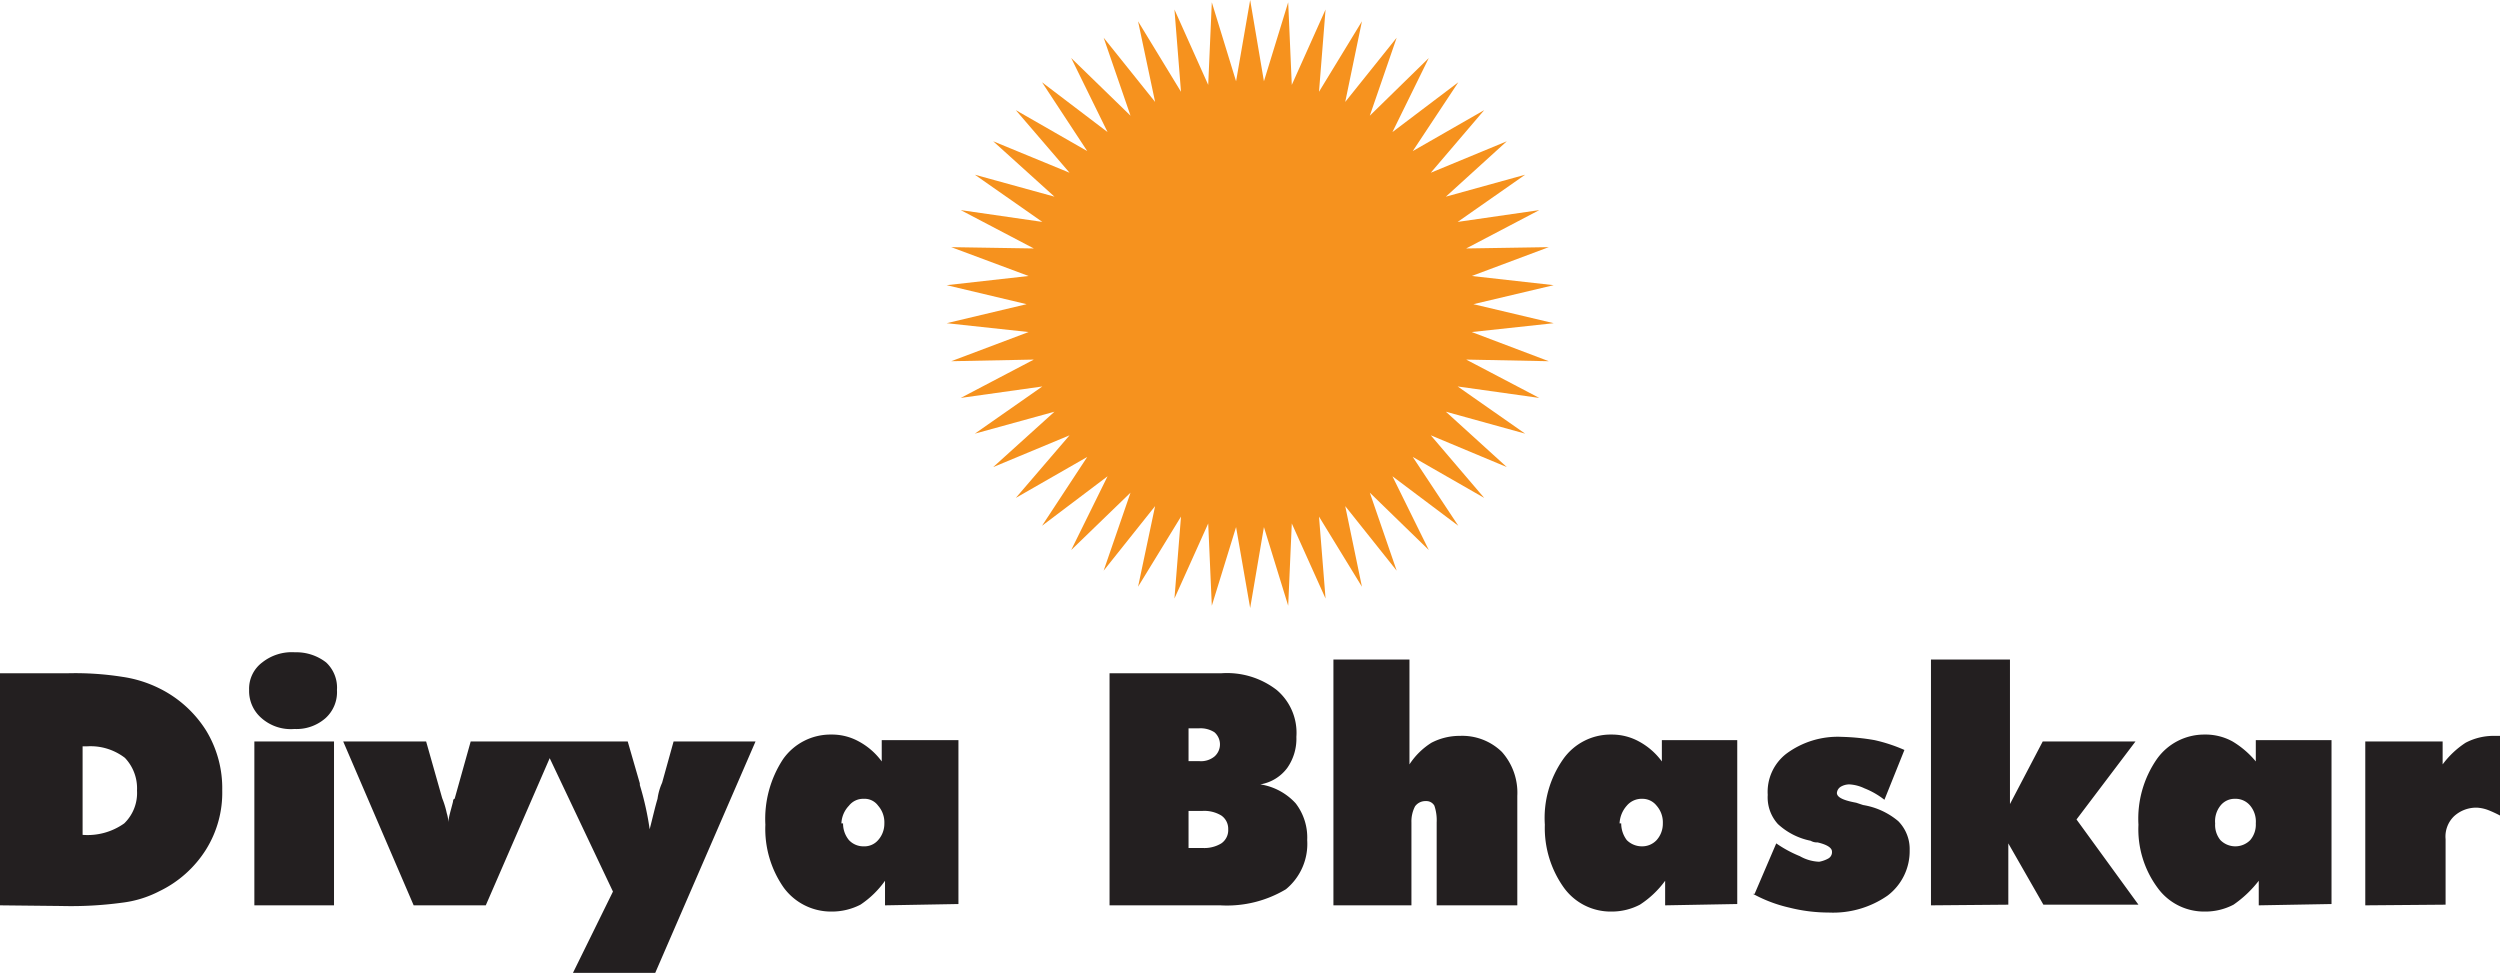
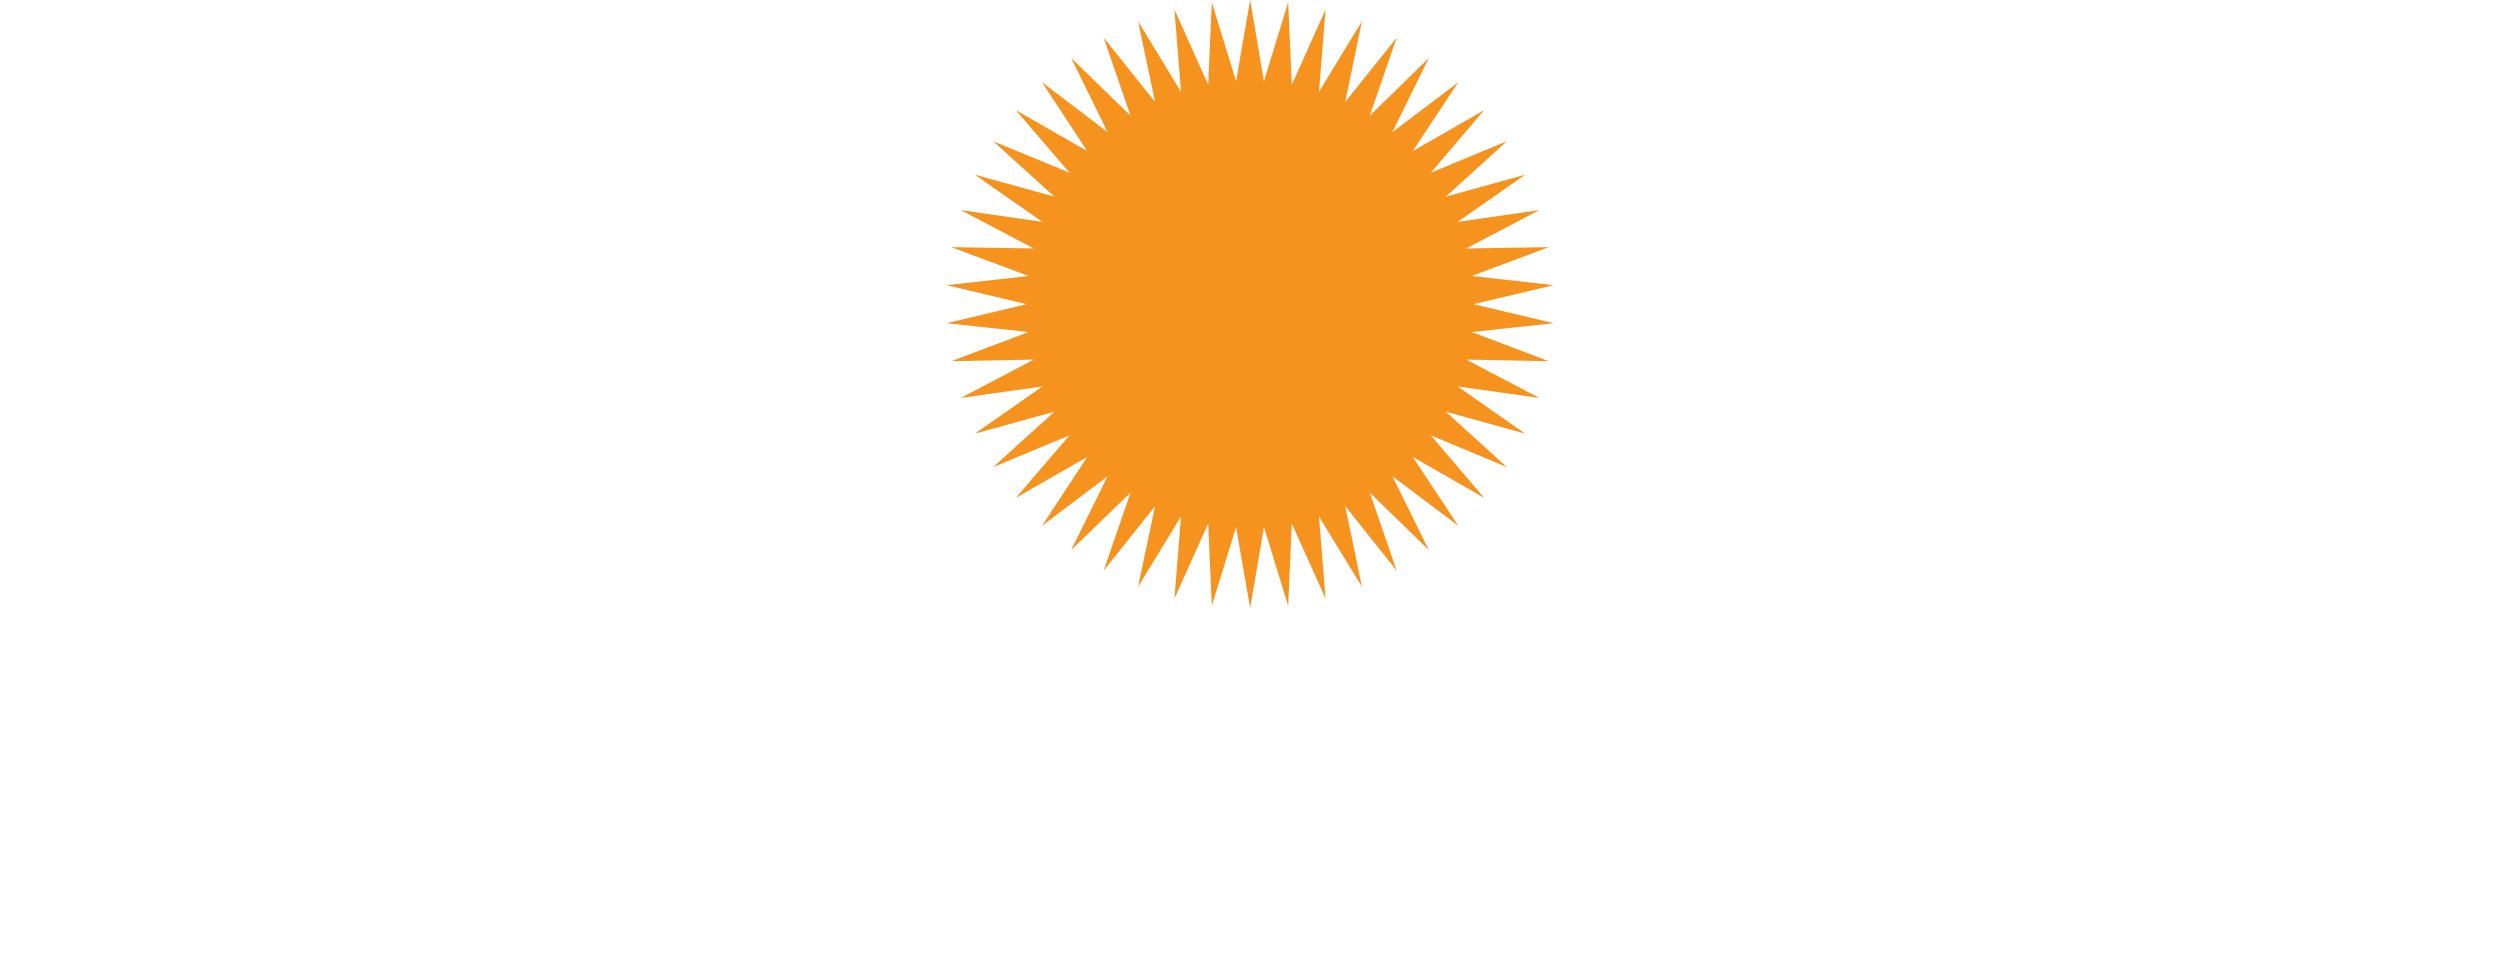
<svg xmlns="http://www.w3.org/2000/svg" viewBox="0 0 76.27 29.68">
  <defs>
    <style>.cls-1{fill:#f6921e;}.cls-1,.cls-2{fill-rule:evenodd;}.cls-2{fill:#231f20;}</style>
  </defs>
  <g id="Layer_2" data-name="Layer 2">
    <g id="Layer_1-2" data-name="Layer 1">
      <polygon class="cls-1" points="38.14 0 38.56 2.48 39.3 0.07 39.41 2.59 40.44 0.29 40.24 2.8 41.55 0.65 41.04 3.11 42.61 1.15 41.79 3.53 43.59 1.77 42.48 4.03 44.49 2.51 43.1 4.61 45.28 3.36 43.65 5.27 45.97 4.31 44.11 6 46.53 5.33 44.47 6.77 46.96 6.41 44.73 7.58 47.25 7.54 44.9 8.42 47.4 8.7 44.95 9.28 47.4 9.86 44.9 10.13 47.25 11.02 44.73 10.97 46.96 12.14 44.47 11.79 46.53 13.23 44.11 12.56 45.97 14.25 43.65 13.28 45.28 15.19 43.1 13.94 44.49 16.04 42.48 14.53 43.59 16.78 41.79 15.03 42.61 17.41 41.04 15.44 41.55 17.9 40.24 15.76 40.44 18.26 39.41 15.97 39.3 18.48 38.56 16.08 38.14 18.55 37.71 16.08 36.97 18.48 36.86 15.97 35.83 18.26 36.03 15.76 34.72 17.9 35.24 15.44 33.67 17.41 34.49 15.03 32.68 16.78 33.79 14.53 31.79 16.04 33.17 13.94 30.99 15.19 32.63 13.28 30.3 14.25 32.17 12.56 29.74 13.23 31.8 11.79 29.31 12.14 31.54 10.97 29.02 11.02 31.38 10.13 28.88 9.86 31.32 9.28 28.88 8.7 31.38 8.42 29.02 7.54 31.54 7.58 29.31 6.41 31.8 6.77 29.74 5.33 32.17 6 30.3 4.31 32.63 5.27 30.99 3.36 33.17 4.61 31.79 2.51 33.79 4.03 32.68 1.77 34.49 3.53 33.67 1.15 35.24 3.11 34.72 0.65 36.03 2.8 35.83 0.29 36.86 2.59 36.97 0.07 37.71 2.48 38.14 0" />
-       <path class="cls-2" d="M2.52,25.47a1.93,1.93,0,0,0,1.27-.35,1.29,1.29,0,0,0,.39-1,1.35,1.35,0,0,0-.37-1,1.72,1.72,0,0,0-1.17-.35H2.52Zm69.64,2.15v-5h2.36v.7a2.72,2.72,0,0,1,.7-.66,1.83,1.83,0,0,1,.87-.21h.11s0,0,.07,0v2.43a3.53,3.53,0,0,0-.37-.17,1.15,1.15,0,0,0-.33-.07,1,1,0,0,0-.7.26.86.86,0,0,0-.26.7v2Zm-4.58-2.5a.73.73,0,0,0,.16.51.64.64,0,0,0,.91,0,.73.73,0,0,0,.17-.51.76.76,0,0,0-.17-.54.58.58,0,0,0-.47-.21.55.55,0,0,0-.44.21A.76.76,0,0,0,67.58,25.12Zm1.33,2.5v-.75a3.43,3.43,0,0,1-.77.73,1.86,1.86,0,0,1-.89.21,1.75,1.75,0,0,1-1.43-.73,3,3,0,0,1-.58-1.92,3.19,3.19,0,0,1,.56-2,1.77,1.77,0,0,1,1.45-.75,1.71,1.71,0,0,1,.86.21,2.76,2.76,0,0,1,.71.61v-.65h2.31v5Zm-10,0v-7.5h2.41v4.41l1-1.91h2.83L63.35,25l1.89,2.6h-2.9l-1.07-1.87v1.87Zm-5.38-.35.66-1.54a3.71,3.71,0,0,0,.72.39,1.28,1.28,0,0,0,.59.17.91.91,0,0,0,.28-.1.22.22,0,0,0,.11-.21c0-.11-.14-.21-.44-.28a.38.38,0,0,1-.21-.05,2.07,2.07,0,0,1-1-.51,1.21,1.21,0,0,1-.31-.89A1.47,1.47,0,0,1,54.49,23a2.63,2.63,0,0,1,1.7-.52,6.65,6.65,0,0,1,1,.1,4.86,4.86,0,0,1,.91.3l-.61,1.52a2.42,2.42,0,0,0-.61-.35,1.21,1.21,0,0,0-.46-.12.53.53,0,0,0-.26.07.25.25,0,0,0-.12.19c0,.14.21.23.59.3l.21.07a2.22,2.22,0,0,1,1.07.49,1.21,1.21,0,0,1,.35.89,1.7,1.7,0,0,1-.67,1.38,2.91,2.91,0,0,1-1.8.52,4.93,4.93,0,0,1-1.2-.15A4.28,4.28,0,0,1,53.48,27.27Zm-4.07-2.15a.84.84,0,0,0,.17.51.65.65,0,0,0,.47.19.6.6,0,0,0,.44-.19.75.75,0,0,0,.19-.51.77.77,0,0,0-.19-.54.55.55,0,0,0-.44-.21.59.59,0,0,0-.47.21A.87.87,0,0,0,49.41,25.12Zm1.34,2.5v-.75a2.9,2.9,0,0,1-.77.73,1.86,1.86,0,0,1-.87.21,1.76,1.76,0,0,1-1.45-.73,3.13,3.13,0,0,1-.58-1.92,3.12,3.12,0,0,1,.56-2,1.77,1.77,0,0,1,1.47-.75,1.72,1.72,0,0,1,.84.21,2.1,2.1,0,0,1,.7.61v-.65H53v5Zm-10.12,0v-7.5H43v2.73c0,.16,0,.3,0,.47a2.19,2.19,0,0,1,.67-.66,1.86,1.86,0,0,1,.87-.21,1.73,1.73,0,0,1,1.28.49,1.87,1.87,0,0,1,.47,1.34v3.34H43.83V25.09a1.38,1.38,0,0,0-.07-.51.28.28,0,0,0-.26-.14.39.39,0,0,0-.33.16,1,1,0,0,0-.11.49v2.53Zm-4.42-2.88v1.13h.42a1,1,0,0,0,.58-.14.49.49,0,0,0,.21-.43.49.49,0,0,0-.21-.42,1,1,0,0,0-.58-.14Zm0-2.52v1h.32a.65.65,0,0,0,.47-.14.49.49,0,0,0,0-.74.78.78,0,0,0-.47-.12Zm-2.41,5.4V20.54h3.41a2.48,2.48,0,0,1,1.69.51,1.71,1.71,0,0,1,.6,1.43,1.55,1.55,0,0,1-.28.95,1.29,1.29,0,0,1-.82.5,1.84,1.84,0,0,1,1.08.58,1.71,1.71,0,0,1,.35,1.12,1.79,1.79,0,0,1-.65,1.5,3.5,3.5,0,0,1-2,.49Zm-8.13-2.5a.79.79,0,0,0,.18.51.6.6,0,0,0,.45.19.55.55,0,0,0,.44-.19.75.75,0,0,0,.19-.51.77.77,0,0,0-.19-.54.51.51,0,0,0-.44-.21.55.55,0,0,0-.45.21A.82.82,0,0,0,25.67,25.12ZM27,27.62v-.75a2.85,2.85,0,0,1-.75.73,1.91,1.91,0,0,1-.89.21,1.79,1.79,0,0,1-1.45-.73,3.12,3.12,0,0,1-.56-1.92,3.32,3.32,0,0,1,.54-2,1.77,1.77,0,0,1,1.47-.75,1.69,1.69,0,0,1,.84.21,2.1,2.1,0,0,1,.7.61v-.65h2.34v5Zm-8.3-.42-1.93-4.07-1.95,4.49h-2.2l-2.15-5H13l.49,1.73a2.77,2.77,0,0,1,.14.46,1.11,1.11,0,0,1,.05.28c0-.14.07-.35.14-.63,0,0,0-.09.05-.09l.49-1.75h4.79l.37,1.28,0,.05a8.9,8.9,0,0,1,.3,1.35c.1-.39.17-.7.24-.93a1.74,1.74,0,0,1,.14-.49l.35-1.26h2.5l-3.06,7.06H17.48Zm-8.42-6.15a1.07,1.07,0,0,1-.35.86,1.34,1.34,0,0,1-.95.33,1.35,1.35,0,0,1-1-.33,1.09,1.09,0,0,1-.38-.86A1,1,0,0,1,8,20.21a1.45,1.45,0,0,1,1-.31,1.48,1.48,0,0,1,.95.31A1.05,1.05,0,0,1,10.28,21.05ZM7.76,22.62h2.43v5H7.76ZM0,27.62V20.54H2.06a9.27,9.27,0,0,1,1.68.11A3.74,3.74,0,0,1,4.86,21a3.53,3.53,0,0,1,1.43,1.29,3.38,3.38,0,0,1,.49,1.82,3.28,3.28,0,0,1-.49,1.8,3.44,3.44,0,0,1-1.43,1.28,3.33,3.33,0,0,1-1.14.35,11.6,11.6,0,0,1-1.85.1Z" />
    </g>
  </g>
</svg>